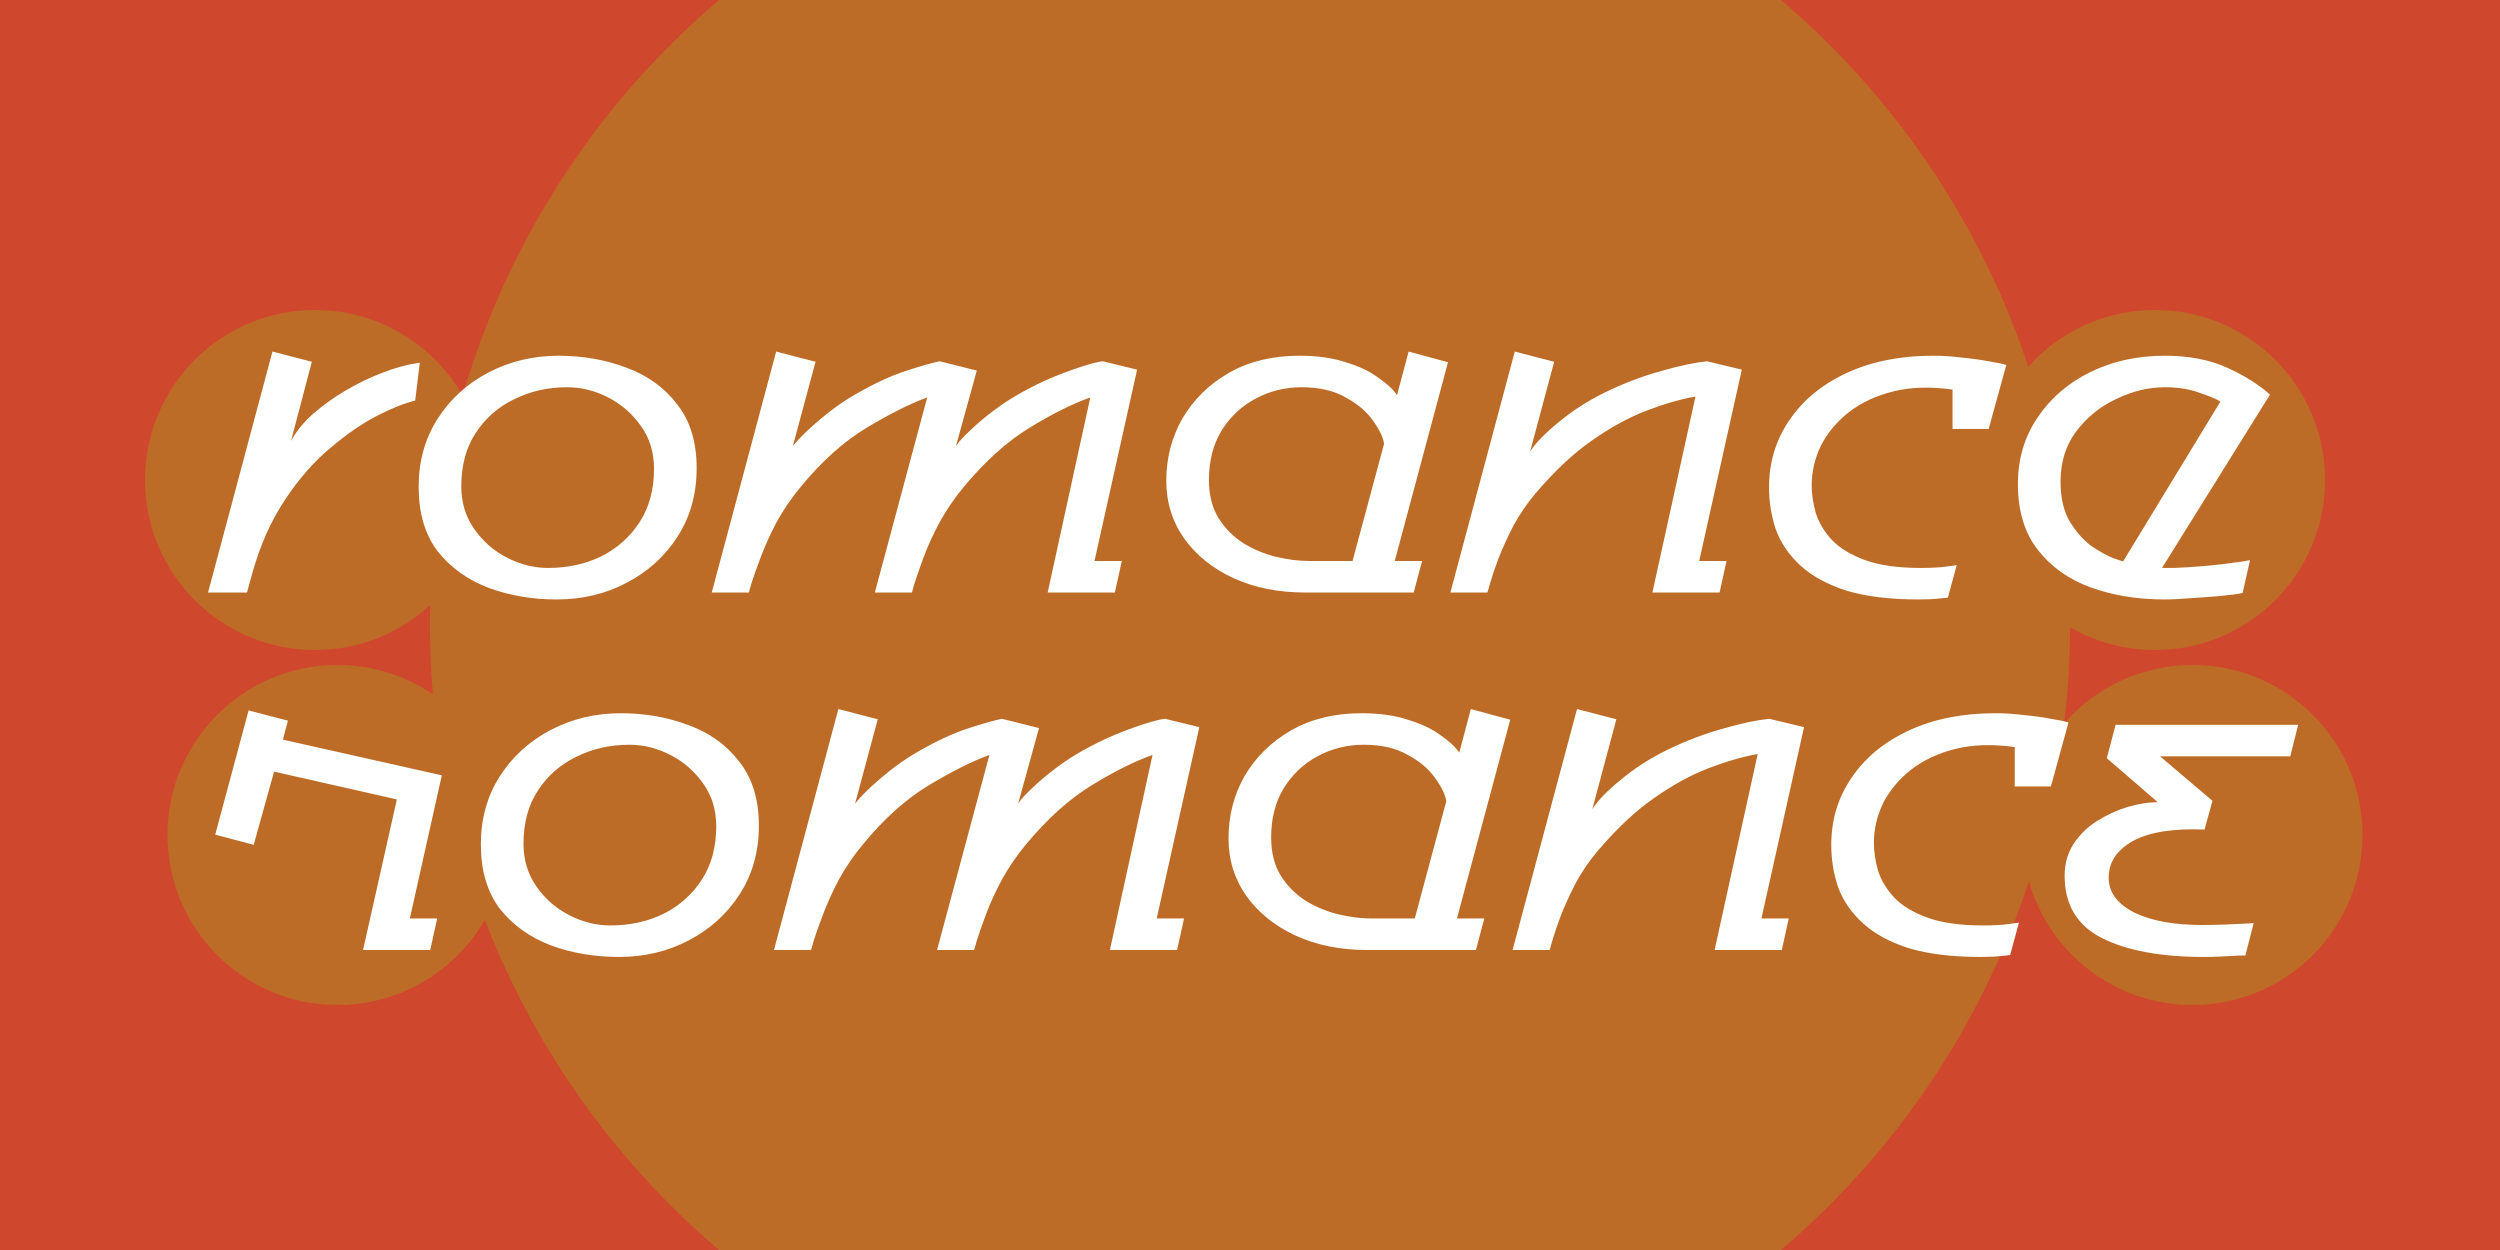
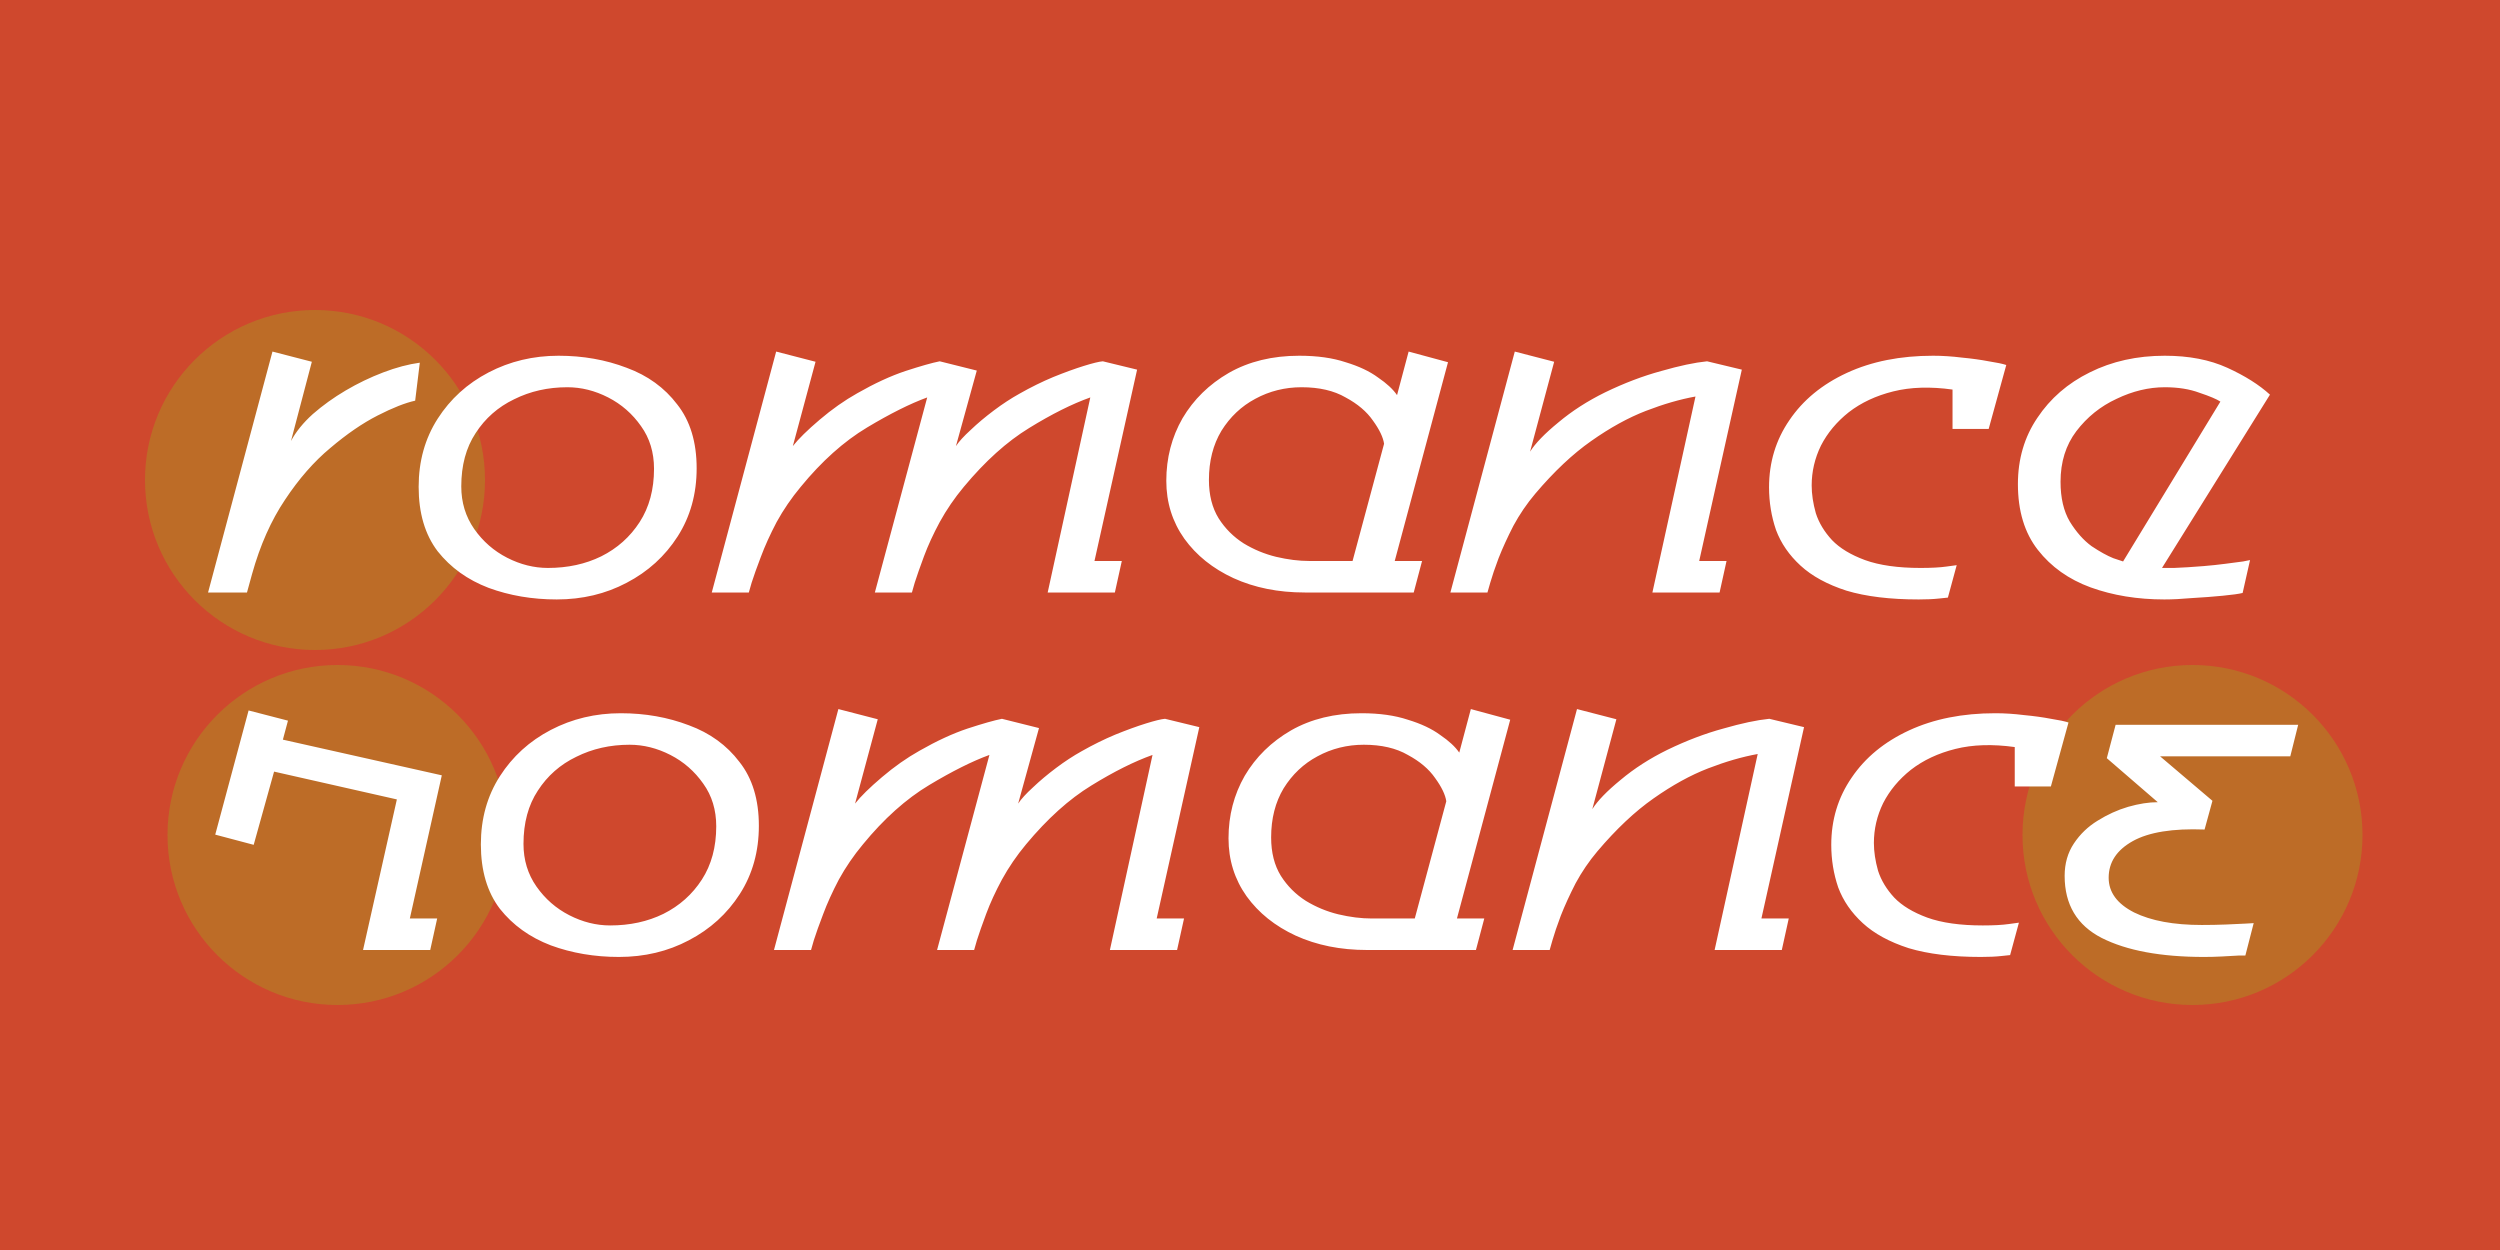
<svg xmlns="http://www.w3.org/2000/svg" width="1000" height="500" viewBox="0 0 1000 500" fill="none">
  <g clip-path="url(#clip0_948_215)">
    <rect width="1000" height="500" fill="#CF482D" />
    <g filter="url(#filter0_f_948_215)">
-       <circle cx="500" cy="250" r="328" fill="#BD6C27" />
-     </g>
-     <circle cx="862" cy="192" r="68" fill="#BD6C27" />
+       </g>
    <circle cx="126" cy="192" r="68" fill="#BD6C27" />
    <circle cx="877" cy="334" r="68" fill="#BD6C27" />
    <circle cx="135" cy="334" r="68" fill="#BD6C27" />
    <path d="M167.922 145.074L166.069 160.271C162.115 161.136 157.111 163.113 151.057 166.202C145.003 169.291 138.701 173.615 132.153 179.175C125.604 184.612 119.55 191.531 113.99 199.933C108.43 208.211 104.044 218.096 100.831 229.587L98.792 237H83.224L108.986 140.626L124.739 144.703L116.399 176.395C118.376 172.689 121.28 169.106 125.11 165.646C129.064 162.186 133.45 159.036 138.269 156.194C143.087 153.352 148.092 150.943 153.281 148.966C158.47 146.989 163.351 145.692 167.922 145.074ZM278.66 187.33C278.66 197.585 276.127 206.667 271.061 214.574C265.996 222.482 259.2 228.66 250.674 233.108C242.273 237.556 232.944 239.78 222.689 239.78C212.928 239.78 203.846 238.236 195.445 235.147C187.043 231.934 180.247 227.054 175.058 220.505C169.992 213.833 167.459 205.246 167.459 194.744C167.459 184.488 169.992 175.407 175.058 167.499C180.124 159.592 186.919 153.414 195.445 148.966C203.97 144.518 213.299 142.294 223.43 142.294C233.191 142.294 242.273 143.9 250.674 147.112C259.076 150.201 265.81 155.082 270.876 161.754C276.065 168.302 278.66 176.828 278.66 187.33ZM261.609 187.516C261.609 180.967 259.879 175.283 256.42 170.465C252.96 165.522 248.574 161.692 243.261 158.974C237.948 156.256 232.512 154.897 226.952 154.897C219.168 154.897 212.063 156.503 205.638 159.715C199.213 162.804 194.086 167.314 190.255 173.245C186.425 179.052 184.51 186.156 184.51 194.558C184.51 200.983 186.24 206.667 189.699 211.609C193.159 216.551 197.545 220.382 202.858 223.1C208.171 225.818 213.607 227.177 219.168 227.177C227.075 227.177 234.18 225.633 240.481 222.544C246.906 219.331 252.034 214.76 255.864 208.829C259.694 202.898 261.609 195.794 261.609 187.516ZM454.841 147.854L437.79 224.397H448.725L445.945 237H419.072L436.122 158.974C428.833 161.569 420.678 165.646 411.658 171.206C402.762 176.643 394.051 184.488 385.526 194.744C381.819 199.192 378.607 203.887 375.889 208.829C373.294 213.648 371.193 218.219 369.587 222.544C367.981 226.868 366.745 230.39 365.88 233.108C365.139 235.703 364.768 237 364.768 237H349.942L370.885 158.974C364.089 161.445 356.058 165.461 346.791 171.021C337.524 176.581 328.69 184.488 320.288 194.744C316.581 199.192 313.369 203.887 310.651 208.829C308.056 213.771 305.955 218.405 304.349 222.729C302.743 226.93 301.507 230.39 300.643 233.108C299.901 235.703 299.531 237 299.531 237H284.704L310.465 140.626L326.219 144.703L317.137 178.434C319.361 175.592 322.945 172.071 327.887 167.87C332.829 163.669 337.833 160.148 342.899 157.306C349.818 153.352 356.243 150.387 362.174 148.41C368.228 146.433 372.8 145.136 375.889 144.518L390.715 148.225L382.375 178.434C383.611 176.581 385.588 174.419 388.306 171.947C391.024 169.353 394.113 166.758 397.573 164.163C401.032 161.569 404.43 159.345 407.766 157.491C412.338 154.897 416.848 152.673 421.296 150.819C425.867 148.966 429.945 147.483 433.528 146.371C437.111 145.259 439.644 144.641 441.127 144.518L454.841 147.854ZM579.204 144.888L557.891 224.397H568.825L565.489 237H521.936C511.31 237 501.796 235.085 493.394 231.255C485.116 227.424 478.567 222.173 473.748 215.501C468.93 208.706 466.52 200.983 466.52 192.334C466.52 183.191 468.683 174.851 473.007 167.314C477.455 159.777 483.633 153.723 491.541 149.151C499.572 144.58 508.962 142.294 519.711 142.294C526.878 142.294 533.056 143.159 538.245 144.888C543.558 146.495 547.882 148.533 551.218 151.005C554.678 153.352 557.211 155.7 558.817 158.047L563.451 140.626L579.204 144.888ZM553.628 177.507C553.257 174.913 551.774 171.824 549.18 168.241C546.709 164.658 543.064 161.569 538.245 158.974C533.55 156.256 527.681 154.897 520.638 154.897C513.966 154.897 507.788 156.441 502.105 159.53C496.545 162.495 492.035 166.758 488.575 172.318C485.239 177.878 483.571 184.427 483.571 191.964C483.571 198.018 484.868 203.145 487.463 207.346C490.058 211.424 493.394 214.76 497.471 217.354C501.549 219.826 505.873 221.617 510.445 222.729C515.14 223.841 519.588 224.397 523.789 224.397H541.025L553.628 177.507ZM696.73 147.854L679.679 224.397H690.614L687.834 237H660.96L678.196 158.603C672.018 159.715 665.408 161.63 658.365 164.349C651.323 167.067 644.033 171.082 636.496 176.395C629.082 181.585 621.607 188.628 614.07 197.524C610.734 201.477 607.831 205.74 605.359 210.312C603.012 214.883 601.035 219.208 599.429 223.285C597.946 227.239 596.834 230.513 596.093 233.108C595.351 235.703 594.981 237 594.981 237H580.154L605.915 140.626L621.669 144.703L612.032 180.658C614.132 177.322 617.9 173.43 623.337 168.982C628.773 164.41 635.013 160.395 642.056 156.935C649.716 153.229 657.191 150.387 664.481 148.41C671.771 146.309 677.887 145.012 682.83 144.518L696.73 147.854ZM802.51 146L795.468 171.577H781.012V155.823C772.115 154.588 764.208 154.835 757.289 156.565C750.369 158.294 744.439 161.074 739.496 164.905C734.678 168.735 730.971 173.183 728.376 178.249C725.905 183.315 724.67 188.628 724.67 194.188C724.67 197.647 725.226 201.354 726.338 205.308C727.573 209.138 729.735 212.721 732.824 216.057C735.913 219.27 740.3 221.926 745.983 224.027C751.79 226.127 759.204 227.177 768.223 227.177C772.548 227.177 776.007 226.992 778.602 226.621C781.32 226.251 782.68 226.065 782.68 226.065L779.158 239.039C779.158 239.039 777.984 239.162 775.637 239.409C773.413 239.656 770.695 239.78 767.482 239.78C755.991 239.78 746.354 238.606 738.57 236.259C730.909 233.788 724.793 230.451 720.222 226.251C715.65 222.05 712.376 217.293 710.399 211.98C708.546 206.543 707.619 200.86 707.619 194.929C707.619 184.921 710.337 175.963 715.774 168.055C721.21 160.024 728.871 153.723 738.755 149.151C748.64 144.58 760.13 142.294 773.227 142.294C776.934 142.294 780.764 142.541 784.718 143.035C788.672 143.406 792.255 143.9 795.468 144.518C798.68 145.012 801.028 145.506 802.51 146ZM907.986 157.862L864.803 227.177C864.803 227.177 866.409 227.177 869.622 227.177C872.958 227.054 876.912 226.807 881.483 226.436C884.449 226.189 887.352 225.88 890.194 225.509C893.036 225.139 895.383 224.83 897.237 224.583C899.09 224.212 900.017 224.027 900.017 224.027L897.052 237.185C895.569 237.556 892.912 237.927 889.082 238.297C885.252 238.668 881.174 238.977 876.85 239.224C872.649 239.595 868.942 239.78 865.73 239.78C854.98 239.78 845.158 238.174 836.262 234.961C827.489 231.749 820.446 226.745 815.133 219.949C809.82 213.154 807.164 204.381 807.164 193.632C807.164 183.624 809.759 174.789 814.948 167.129C820.137 159.345 827.118 153.29 835.891 148.966C844.787 144.518 854.795 142.294 865.915 142.294C875.553 142.294 883.893 143.9 890.935 147.112C897.978 150.325 903.662 153.908 907.986 157.862ZM888.155 160.642C886.673 159.654 883.893 158.48 879.815 157.121C875.862 155.638 871.228 154.897 865.915 154.897C859.49 154.897 853.065 156.441 846.64 159.53C840.215 162.495 834.841 166.82 830.516 172.503C826.315 178.063 824.215 184.797 824.215 192.705C824.215 199.13 825.45 204.443 827.922 208.644C830.516 212.845 833.42 216.119 836.632 218.466C839.968 220.691 842.872 222.297 845.343 223.285C847.938 224.15 849.235 224.583 849.235 224.583L888.155 160.642ZM176.722 310.129L163.934 367.397H174.869L172.089 380H145.215L158.745 319.766L109.631 308.646L101.476 337.929L86.093 333.852L99.438 284.182L115.191 288.259L113.152 295.858L176.722 310.129ZM303.546 330.33C303.546 340.585 301.013 349.667 295.948 357.574C290.882 365.482 284.086 371.66 275.561 376.108C267.159 380.556 257.83 382.78 247.575 382.78C237.814 382.78 228.733 381.236 220.331 378.147C211.929 374.934 205.133 370.054 199.944 363.505C194.878 356.833 192.345 348.246 192.345 337.744C192.345 327.488 194.878 318.407 199.944 310.499C205.01 302.592 211.806 296.414 220.331 291.966C228.856 287.518 238.185 285.294 248.317 285.294C258.078 285.294 267.159 286.9 275.561 290.112C283.963 293.201 290.696 298.082 295.762 304.754C300.952 311.302 303.546 319.828 303.546 330.33ZM286.496 330.516C286.496 323.967 284.766 318.283 281.306 313.465C277.847 308.522 273.46 304.692 268.147 301.974C262.834 299.256 257.398 297.897 251.838 297.897C244.054 297.897 236.949 299.503 230.524 302.715C224.099 305.804 218.972 310.314 215.142 316.245C211.311 322.052 209.396 329.156 209.396 337.558C209.396 343.983 211.126 349.667 214.586 354.609C218.045 359.551 222.431 363.382 227.744 366.1C233.057 368.818 238.494 370.177 244.054 370.177C251.961 370.177 259.066 368.633 265.367 365.544C271.792 362.331 276.92 357.76 280.75 351.829C284.58 345.898 286.496 338.794 286.496 330.516ZM479.728 290.854L462.677 367.397H473.612L470.832 380H443.958L461.009 301.974C453.719 304.569 445.564 308.646 436.545 314.206C427.648 319.643 418.938 327.488 410.412 337.744C406.706 342.192 403.493 346.887 400.775 351.829C398.18 356.648 396.08 361.219 394.474 365.544C392.867 369.868 391.632 373.39 390.767 376.108C390.025 378.703 389.655 380 389.655 380H374.828L395.771 301.974C388.975 304.445 380.944 308.461 371.677 314.021C362.411 319.581 353.576 327.488 345.174 337.744C341.468 342.192 338.255 346.887 335.537 351.829C332.942 356.771 330.842 361.405 329.236 365.729C327.629 369.93 326.394 373.39 325.529 376.108C324.788 378.703 324.417 380 324.417 380H309.59L335.352 283.626L351.105 287.703L342.024 321.434C344.248 318.592 347.831 315.071 352.773 310.87C357.715 306.669 362.719 303.148 367.785 300.306C374.704 296.352 381.129 293.387 387.06 291.41C393.114 289.433 397.686 288.136 400.775 287.518L415.602 291.225L407.262 321.434C408.497 319.581 410.474 317.419 413.192 314.947C415.911 312.353 419 309.758 422.459 307.163C425.919 304.569 429.316 302.345 432.653 300.491C437.224 297.897 441.734 295.673 446.182 293.819C450.754 291.966 454.831 290.483 458.414 289.371C461.997 288.259 464.53 287.641 466.013 287.518L479.728 290.854ZM604.09 287.888L582.777 367.397H593.712L590.376 380H546.822C536.196 380 526.682 378.085 518.28 374.255C510.002 370.424 503.453 365.173 498.635 358.501C493.816 351.706 491.407 343.983 491.407 335.334C491.407 326.191 493.569 317.851 497.893 310.314C502.341 302.777 508.519 296.723 516.427 292.151C524.458 287.58 533.848 285.294 544.598 285.294C551.764 285.294 557.942 286.159 563.131 287.888C568.444 289.495 572.769 291.533 576.105 294.005C579.564 296.352 582.097 298.7 583.704 301.047L588.337 283.626L604.09 287.888ZM578.514 320.507C578.143 317.913 576.661 314.824 574.066 311.241C571.595 307.658 567.95 304.569 563.131 301.974C558.436 299.256 552.567 297.897 545.524 297.897C538.852 297.897 532.675 299.441 526.991 302.53C521.431 305.495 516.921 309.758 513.462 315.318C510.125 320.878 508.457 327.427 508.457 334.964C508.457 341.018 509.755 346.145 512.35 350.346C514.944 354.424 518.28 357.76 522.358 360.354C526.435 362.826 530.759 364.617 535.331 365.729C540.026 366.841 544.474 367.397 548.675 367.397H565.911L578.514 320.507ZM721.616 290.854L704.565 367.397H715.5L712.72 380H685.846L703.082 301.603C696.905 302.715 690.294 304.63 683.252 307.349C676.209 310.067 668.919 314.082 661.382 319.395C653.969 324.585 646.493 331.628 638.956 340.524C635.62 344.477 632.717 348.74 630.246 353.312C627.898 357.883 625.921 362.208 624.315 366.285C622.832 370.239 621.72 373.513 620.979 376.108C620.238 378.703 619.867 380 619.867 380H605.04L630.802 283.626L646.555 287.703L636.918 323.658C639.018 320.322 642.787 316.43 648.223 311.982C653.66 307.41 659.899 303.395 666.942 299.935C674.603 296.229 682.078 293.387 689.368 291.41C696.657 289.309 702.774 288.012 707.716 287.518L721.616 290.854ZM827.397 289L820.354 314.577H805.898V298.823C797.002 297.588 789.094 297.835 782.175 299.565C775.256 301.294 769.325 304.074 764.383 307.905C759.564 311.735 755.857 316.183 753.263 321.249C750.791 326.315 749.556 331.628 749.556 337.188C749.556 340.647 750.112 344.354 751.224 348.308C752.459 352.138 754.622 355.721 757.711 359.057C760.8 362.27 765.186 364.926 770.869 367.027C776.677 369.127 784.09 370.177 793.11 370.177C797.434 370.177 800.894 369.992 803.488 369.621C806.207 369.251 807.566 369.065 807.566 369.065L804.044 382.039C804.044 382.039 802.871 382.162 800.523 382.409C798.299 382.656 795.581 382.78 792.368 382.78C780.878 382.78 771.24 381.606 763.456 379.259C755.796 376.788 749.679 373.451 745.108 369.251C740.536 365.05 737.262 360.293 735.285 354.98C733.432 349.543 732.505 343.86 732.505 337.929C732.505 327.921 735.223 318.963 740.66 311.055C746.096 303.024 753.757 296.723 763.641 292.151C773.526 287.58 785.017 285.294 798.114 285.294C801.82 285.294 805.651 285.541 809.604 286.035C813.558 286.406 817.141 286.9 820.354 287.518C823.566 288.012 825.914 288.506 827.397 289ZM919.267 289.927L916.116 302.53H864.037L884.98 320.322L881.829 331.813C869.103 331.319 859.527 332.863 853.103 336.446C846.678 340.029 843.465 344.91 843.465 351.088C843.465 356.895 846.863 361.528 853.659 364.988C860.454 368.324 869.474 369.992 880.717 369.992C883.93 369.992 887.142 369.93 890.355 369.807C893.567 369.683 896.224 369.559 898.324 369.436C900.425 369.312 901.475 369.251 901.475 369.251L898.139 382.224C898.139 382.224 897.212 382.224 895.359 382.224C893.506 382.348 891.282 382.471 888.687 382.595C886.216 382.718 883.868 382.78 881.644 382.78C864.346 382.78 850.693 380.247 840.685 375.181C830.801 370.115 825.858 361.837 825.858 350.346C825.858 345.404 827.094 341.08 829.565 337.373C832.036 333.666 835.187 330.639 839.017 328.292C842.971 325.82 847.048 323.967 851.249 322.731C855.574 321.496 859.527 320.878 863.111 320.878L842.724 303.271L846.245 289.927H919.267Z" fill="white" />
  </g>
  <defs>
    <filter id="filter0_f_948_215" x="-28" y="-278" width="1056" height="1056" filterUnits="userSpaceOnUse" color-interpolation-filters="sRGB">
      <feFlood flood-opacity="0" result="BackgroundImageFix" />
      <feBlend mode="normal" in="SourceGraphic" in2="BackgroundImageFix" result="shape" />
      <feGaussianBlur stdDeviation="100" result="effect1_foregroundBlur_948_215" />
    </filter>
    <clipPath id="clip0_948_215">
      <rect width="1000" height="500" fill="white" />
    </clipPath>
  </defs>
</svg>